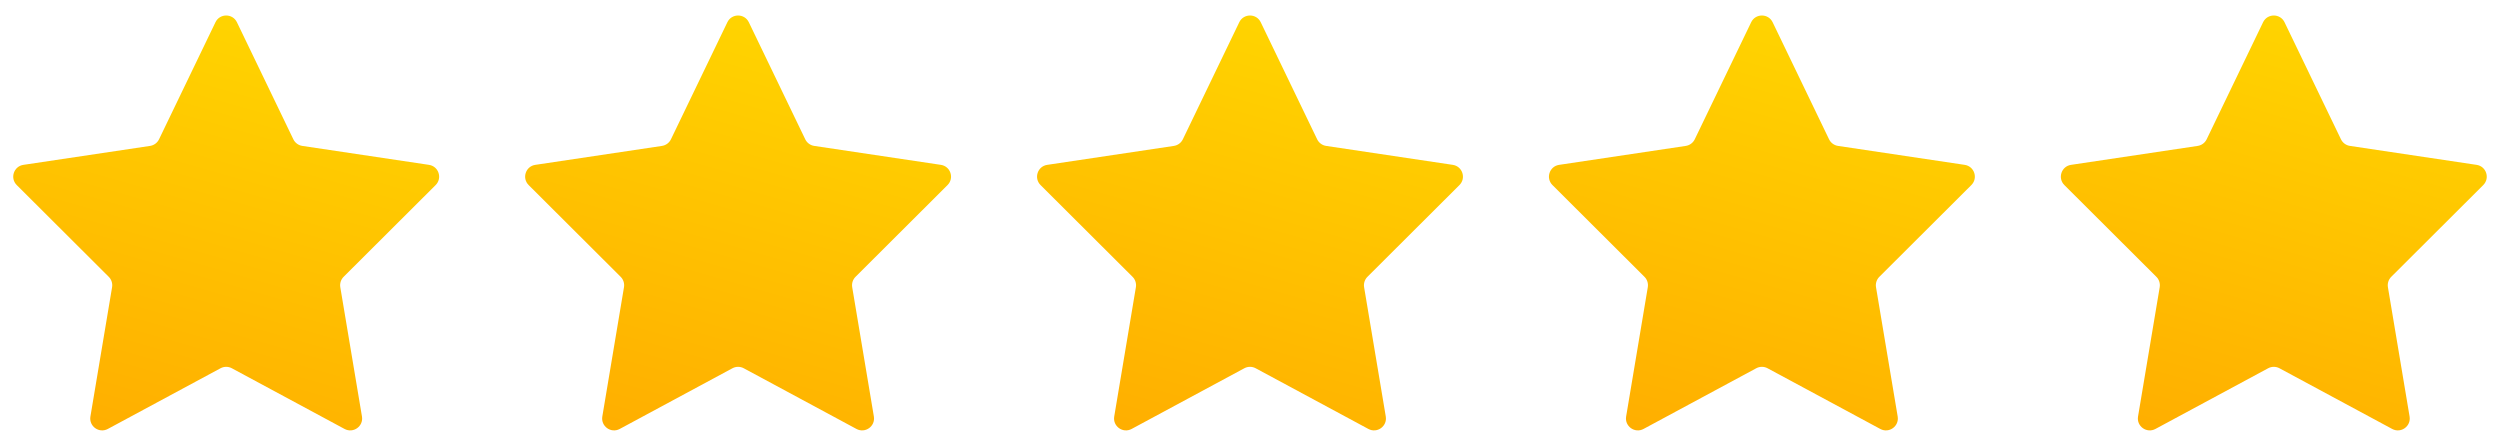
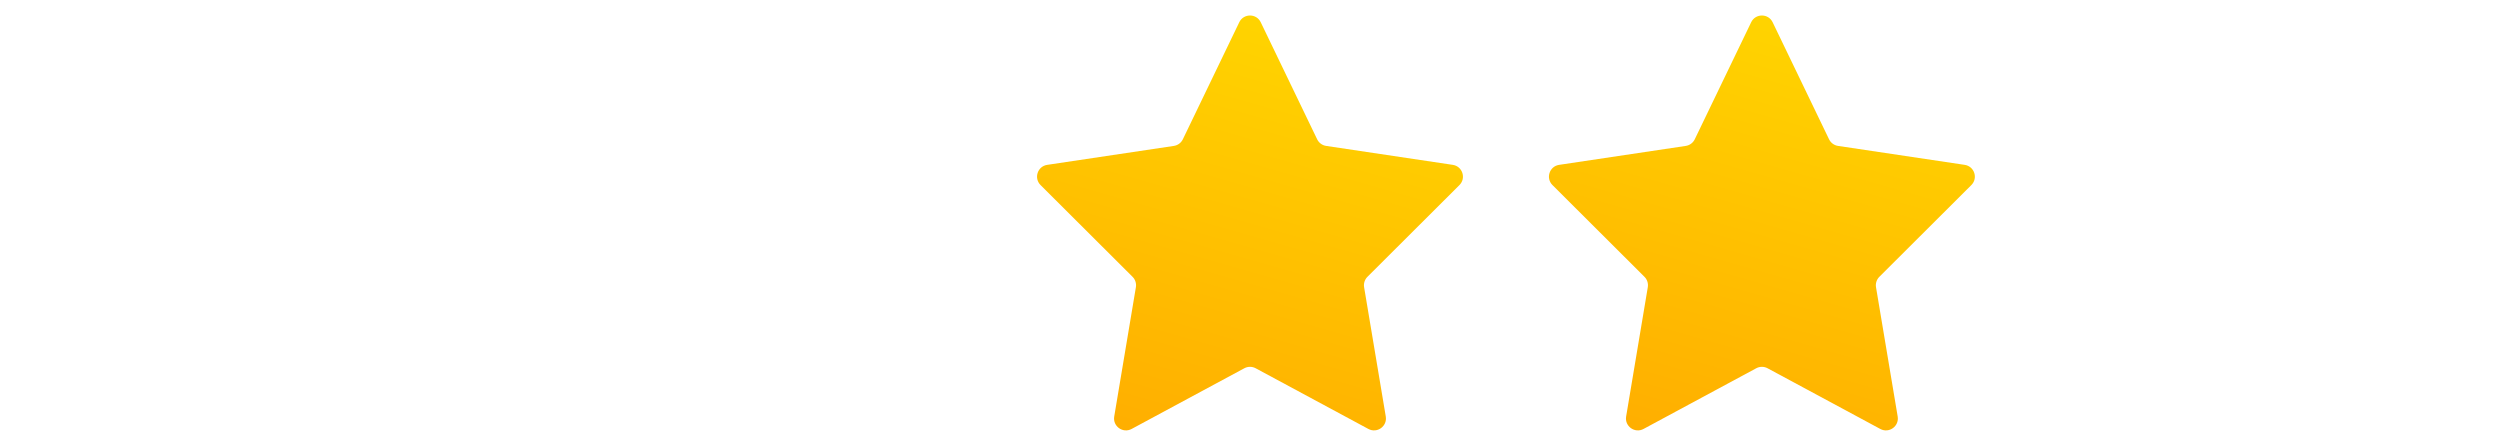
<svg xmlns="http://www.w3.org/2000/svg" width="210" height="37" viewBox="0 0 210 37" fill="none">
-   <path d="M190.099 1.868C190.463 1.114 191.537 1.114 191.901 1.868L196.641 11.701C196.785 11.999 197.067 12.207 197.394 12.256L208.035 13.848C208.848 13.97 209.175 14.965 208.593 15.546L200.865 23.252C200.636 23.48 200.532 23.806 200.585 24.125L202.405 34.986C202.542 35.807 201.677 36.426 200.944 36.032L191.474 30.933C191.178 30.774 190.822 30.774 190.526 30.933L181.056 36.032C180.323 36.426 179.458 35.807 179.595 34.986L181.415 24.125C181.468 23.806 181.364 23.48 181.135 23.252L173.407 15.546C172.825 14.965 173.152 13.97 173.965 13.848L184.606 12.256C184.933 12.207 185.215 11.999 185.359 11.701L190.099 1.868Z" fill="url(#paint0_linear_1_8)" />
-   <path d="M104.099 1.868C104.463 1.114 105.537 1.114 105.901 1.868L110.641 11.701C110.785 11.999 111.067 12.207 111.394 12.256L122.035 13.848C122.848 13.97 123.175 14.965 122.593 15.546L114.865 23.252C114.636 23.48 114.532 23.806 114.585 24.125L116.405 34.986C116.542 35.807 115.677 36.426 114.944 36.032L105.474 30.933C105.178 30.774 104.822 30.774 104.526 30.933L95.056 36.032C94.323 36.426 93.458 35.807 93.595 34.986L95.415 24.125C95.468 23.806 95.364 23.48 95.135 23.252L87.407 15.546C86.825 14.965 87.152 13.97 87.965 13.848L98.606 12.256C98.933 12.207 99.215 11.999 99.359 11.701L104.099 1.868Z" fill="url(#paint1_linear_1_8)" />
-   <path d="M18.099 1.868C18.463 1.114 19.537 1.114 19.901 1.868L24.641 11.701C24.785 11.999 25.067 12.207 25.394 12.256L36.035 13.848C36.848 13.97 37.175 14.965 36.593 15.546L28.865 23.252C28.636 23.48 28.532 23.806 28.585 24.125L30.405 34.986C30.542 35.807 29.677 36.426 28.944 36.032L19.474 30.933C19.178 30.774 18.822 30.774 18.526 30.933L9.056 36.032C8.323 36.426 7.458 35.807 7.595 34.986L9.415 24.125C9.468 23.806 9.364 23.48 9.135 23.252L1.407 15.546C0.825 14.965 1.152 13.97 1.965 13.848L12.606 12.256C12.933 12.207 13.215 11.999 13.359 11.701L18.099 1.868Z" fill="url(#paint2_linear_1_8)" />
+   <path d="M104.099 1.868C104.463 1.114 105.537 1.114 105.901 1.868L110.641 11.701C110.785 11.999 111.067 12.207 111.394 12.256L122.035 13.848C122.848 13.97 123.175 14.965 122.593 15.546L114.865 23.252C114.636 23.48 114.532 23.806 114.585 24.125L116.405 34.986C116.542 35.807 115.677 36.426 114.944 36.032L105.474 30.933C105.178 30.774 104.822 30.774 104.526 30.933L95.056 36.032C94.323 36.426 93.458 35.807 93.595 34.986L95.415 24.125C95.468 23.806 95.364 23.48 95.135 23.252L87.407 15.546C86.825 14.965 87.152 13.97 87.965 13.848L98.606 12.256C98.933 12.207 99.215 11.999 99.359 11.701Z" fill="url(#paint1_linear_1_8)" />
  <path d="M147.099 1.868C147.463 1.114 148.537 1.114 148.901 1.868L153.641 11.701C153.785 11.999 154.067 12.207 154.394 12.256L165.035 13.848C165.848 13.97 166.175 14.965 165.593 15.546L157.865 23.252C157.636 23.48 157.532 23.806 157.585 24.125L159.405 34.986C159.542 35.807 158.677 36.426 157.944 36.032L148.474 30.933C148.178 30.774 147.822 30.774 147.526 30.933L138.056 36.032C137.323 36.426 136.458 35.807 136.595 34.986L138.415 24.125C138.468 23.806 138.364 23.48 138.135 23.252L130.407 15.546C129.825 14.965 130.152 13.97 130.965 13.848L141.606 12.256C141.933 12.207 142.215 11.999 142.359 11.701L147.099 1.868Z" fill="url(#paint3_linear_1_8)" />
-   <path d="M61.099 1.868C61.463 1.114 62.537 1.114 62.901 1.868L67.641 11.701C67.785 11.999 68.067 12.207 68.394 12.256L79.035 13.848C79.848 13.97 80.175 14.965 79.593 15.546L71.865 23.252C71.636 23.48 71.532 23.806 71.585 24.125L73.405 34.986C73.542 35.807 72.677 36.426 71.944 36.032L62.474 30.933C62.178 30.774 61.822 30.774 61.526 30.933L52.056 36.032C51.323 36.426 50.458 35.807 50.595 34.986L52.415 24.125C52.468 23.806 52.364 23.48 52.135 23.252L44.407 15.546C43.825 14.965 44.152 13.97 44.965 13.848L55.606 12.256C55.933 12.207 56.215 11.999 56.359 11.701L61.099 1.868Z" fill="url(#paint4_linear_1_8)" />
  <defs>
    <linearGradient id="paint0_linear_1_8" x1="191" y1="0" x2="176" y2="52.5" gradientUnits="userSpaceOnUse">
      <stop stop-color="#FFD500" />
      <stop offset="1" stop-color="#FF9D00" />
    </linearGradient>
    <linearGradient id="paint1_linear_1_8" x1="105" y1="0" x2="90" y2="52.5" gradientUnits="userSpaceOnUse">
      <stop stop-color="#FFD500" />
      <stop offset="1" stop-color="#FF9D00" />
    </linearGradient>
    <linearGradient id="paint2_linear_1_8" x1="19" y1="0" x2="4" y2="52.5" gradientUnits="userSpaceOnUse">
      <stop stop-color="#FFD500" />
      <stop offset="1" stop-color="#FF9D00" />
    </linearGradient>
    <linearGradient id="paint3_linear_1_8" x1="148" y1="0" x2="133" y2="52.5" gradientUnits="userSpaceOnUse">
      <stop stop-color="#FFD500" />
      <stop offset="1" stop-color="#FF9D00" />
    </linearGradient>
    <linearGradient id="paint4_linear_1_8" x1="62" y1="0" x2="47" y2="52.5" gradientUnits="userSpaceOnUse">
      <stop stop-color="#FFD500" />
      <stop offset="1" stop-color="#FF9D00" />
    </linearGradient>
  </defs>
</svg>